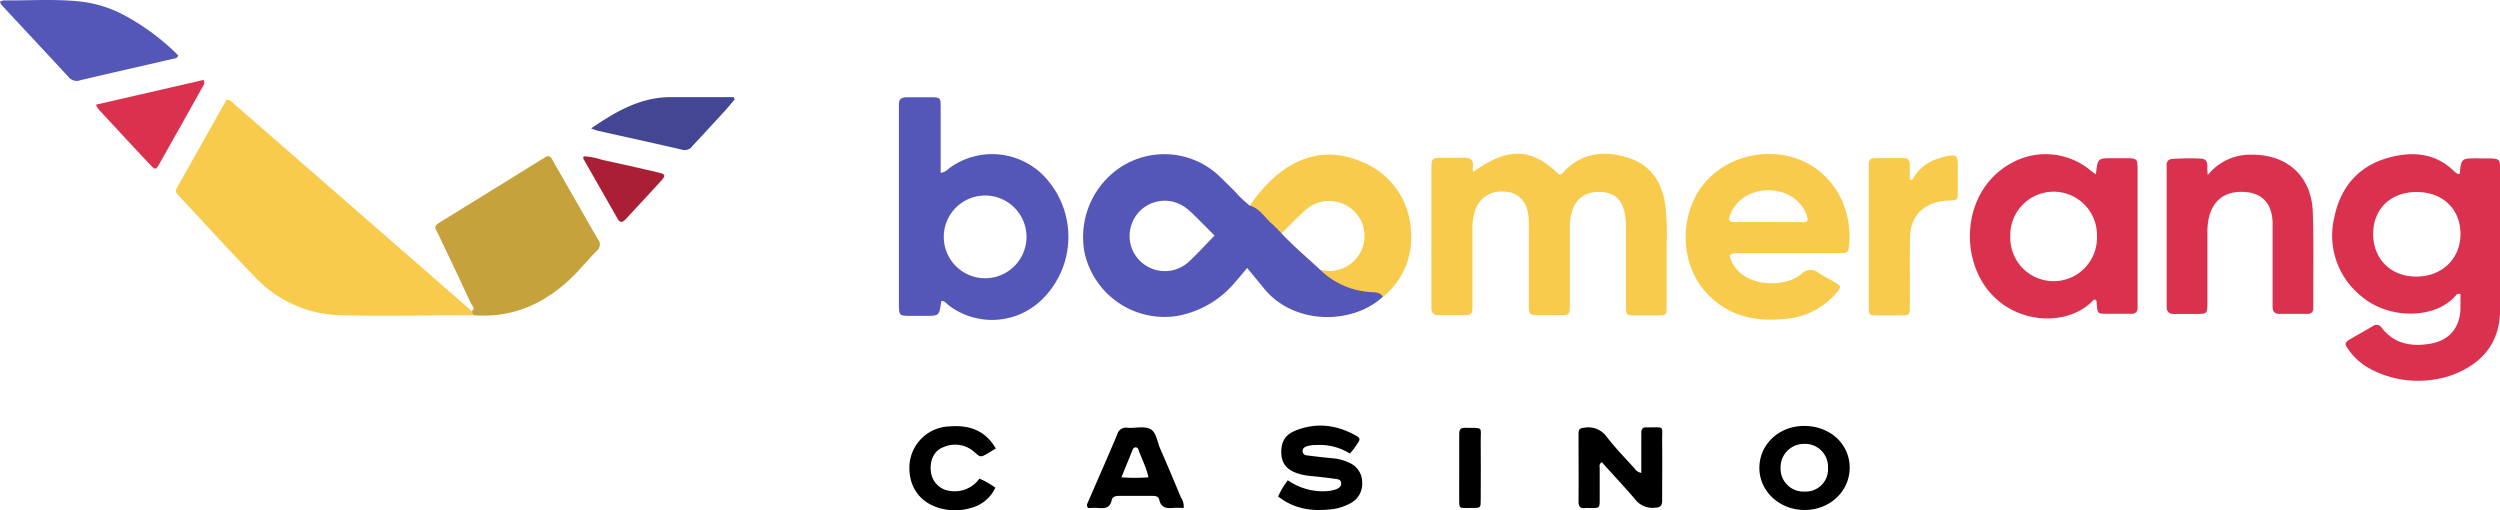
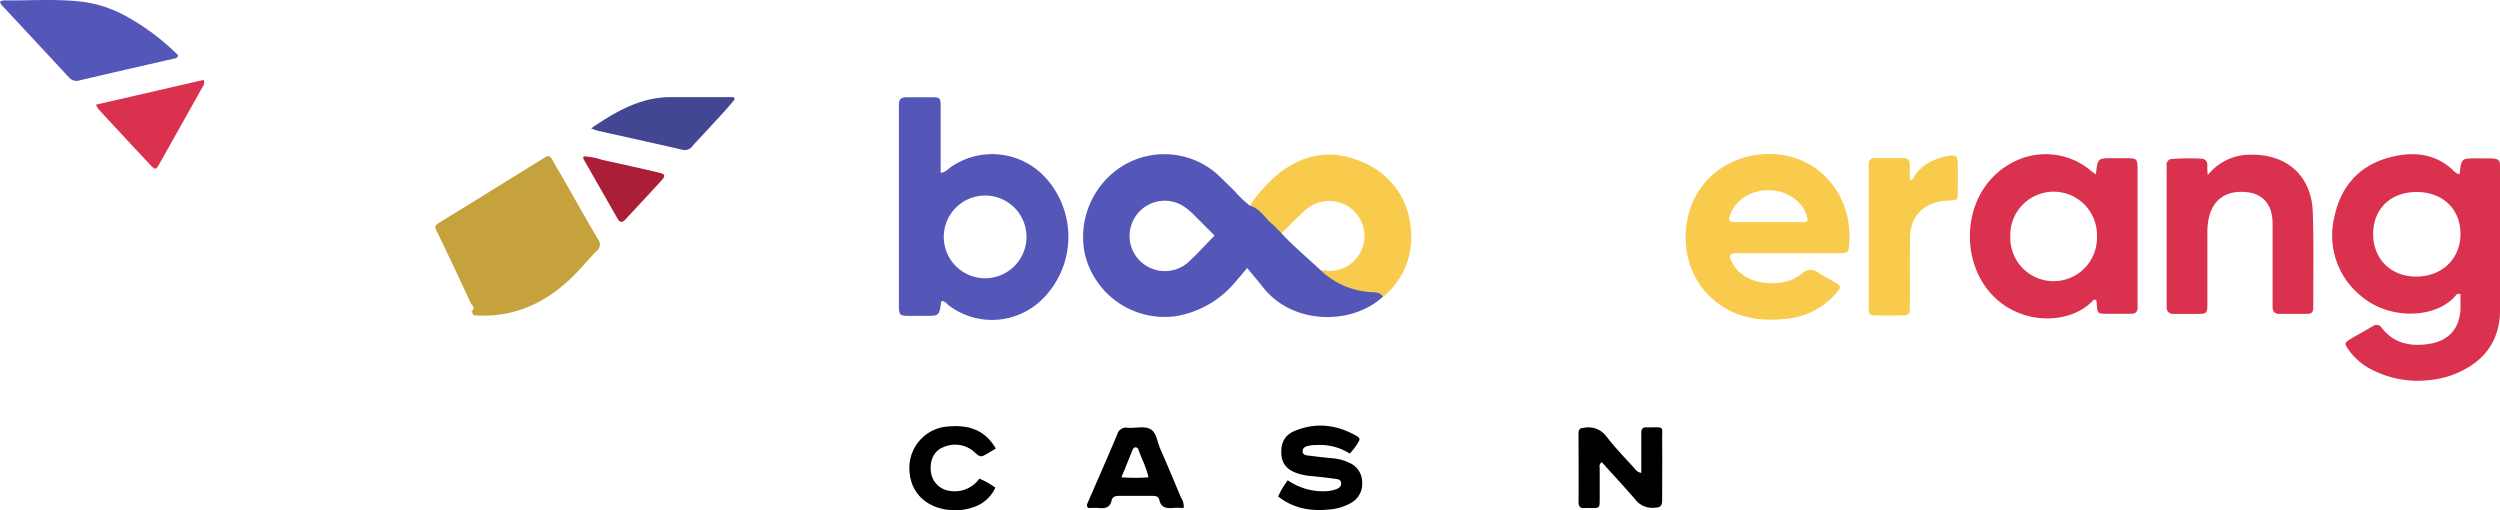
<svg xmlns="http://www.w3.org/2000/svg" viewBox="0 0 553.65 112.94">
-   <path d="m104.86 69.81c-9.83 0-19.66.27-29.48 0a26.86 26.86 0 0 1 -19-8.55c-5.67-5.85-11.14-11.89-16.71-17.84-.5-.53-1-1-.49-1.84 3.7-6.52 7.37-13.05 11-19.52.89 0 1.25.62 1.71 1q25.93 22.58 51.84 45.18c.24.21.45.45.67.68s.7.41.46.89zm221.42-31.76c7.77-5.53 12.84-5.34 19 .59.65.06.92-.52 1.3-.88 4-4 8.89-4.45 14-2.82s7.48 5.45 8.23 10.5a55.21 55.21 0 0 1 .29 8.13v14.13c0 2.09-.06 2.13-2.16 2.16h-5c-1.64 0-1.85-.08-1.86-1.94v-11.26-6.7a15.17 15.17 0 0 0 -.24-2.61c-.6-3.1-2.24-4.64-5.07-4.82-3.32-.22-5.54 1.16-6.55 4a11.87 11.87 0 0 0 -.56 4v16.76c0 2.5 0 2.5-2.54 2.52h-4.32c-2.11 0-2.23-.17-2.22-2.4v-15.33c0-1.35 0-2.72-.07-4.07-.24-3.11-2-5.17-4.7-5.52-3.48-.46-6.12 1.08-7.16 4.21a12.09 12.09 0 0 0 -.56 4v16.53c0 2.56 0 2.57-2.67 2.57h-4.79c-1.09 0-1.65-.47-1.63-1.57v-30.44c0-2.86 0-2.86 3-2.86h3.84c1.62-.06 2.63.24 2.31 2.35a2.37 2.37 0 0 0 .13.77z" fill="#f8cb4c" />
  <path d="m104.86 69.81c-.14-.29-.28-.58-.43-.86 1-.69.07-1.31-.17-1.82-2.34-5.07-4.74-10.13-7.14-15.13-.9-1.89-1.26-1.81.86-3.12q10.9-6.7 21.79-13.46c.27-.17.56-.31.82-.5.75-.57 1.26-.38 1.71.42 1.17 2.09 2.38 4.15 3.57 6.23 2.18 3.8 4.32 7.63 6.56 11.4a1.86 1.86 0 0 1 -.35 2.67c-2.13 2.15-4 4.54-6.27 6.58-5.9 5.39-12.81 8.23-20.95 7.59z" fill="#c6a23d" />
  <path d="m488.92 38.79a12 12 0 0 1 9.7-4.53c7.9-.08 13.28 4.75 13.57 12.67.24 6.94.09 13.89.11 20.84v.47c0 .93-.48 1.27-1.34 1.27h-6.23c-1 0-1.42-.58-1.44-1.51v-2.15-16.29c0-4.19-2.07-6.62-5.68-7-4.48-.48-7.43 1.5-8.42 5.61a14.29 14.29 0 0 0 -.34 3.32v15.33c0 2.69 0 2.7-2.59 2.71h-4.8c-1.1 0-1.62-.48-1.63-1.56v-1.44-28.5-1.43a1.22 1.22 0 0 1 1.26-1.4 54 54 0 0 1 6.23-.08c1.07 0 1.58.59 1.53 1.69-.06.45.01.92.07 1.98z" fill="#da324e" />
  <path d="m423.44 39.91c1.69-3.18 4.48-4.71 7.85-5.34 1.94-.36 2.25-.11 2.28 1.85s0 4.16 0 6.23c0 1.65-.07 1.64-1.8 1.76a16.69 16.69 0 0 0 -2.14.19c-4.16.88-6.54 3.62-6.63 7.91-.1 5 0 10.06-.05 15.09 0 2.22 0 2.23-2.29 2.26h-4.8c-1.91 0-2-.08-2-2.09v-6-24-1.44c0-.93.48-1.3 1.32-1.31h6.48c.88 0 1.29.51 1.28 1.38v3.3z" fill="#f8cb4c" />
  <path d="m0 .35a3.36 3.36 0 0 1 .79-.26c5.9.06 11.81-.4 17.69.33a27.34 27.34 0 0 1 8.83 2.84 51.22 51.22 0 0 1 12.16 9c-.24.76-.82.68-1.22.78-6.82 1.58-13.66 3.11-20.48 4.73a2.26 2.26 0 0 1 -2.53-.66c-5-5.4-10-10.75-15-16.13a2.86 2.86 0 0 1 -.24-.63z" fill="#5457b8" />
  <path d="m162.71 22c-.82 1-1.62 1.94-2.47 2.87q-3.39 3.7-6.82 7.38a2.09 2.09 0 0 1 -2.24.93c-6.29-1.47-12.6-2.83-18.9-4.25a11.25 11.25 0 0 1 -1.36-.51c5.46-3.72 10.85-6.86 17.46-6.91h14.1z" fill="#434693" />
  <path d="m298.93 100.44a12.56 12.56 0 0 0 -7.51-1.88c-.4 0-.8 0-1.19.09-.82.11-1.75.34-1.75 1.28s1 .93 1.65 1c1.67.23 3.34.4 5 .56a10.51 10.51 0 0 1 3.69 1 4.67 4.67 0 0 1 2.85 4.34 4.82 4.82 0 0 1 -2.51 4.57 11.35 11.35 0 0 1 -4.78 1.43c-4.1.43-7.94-.22-11.32-2.88a17.29 17.29 0 0 1 2.14-3.59 13.6 13.6 0 0 0 8.65 2.41 7.49 7.49 0 0 0 2.1-.44c.66-.26 1.13-.66 1.06-1.39s-.71-.82-1.25-.89c-1.82-.24-3.65-.47-5.48-.63a13.31 13.31 0 0 1 -2.81-.55c-2.06-.64-3.51-1.84-3.69-4.18-.19-2.49.64-4.29 2.91-5.24 4.74-2 9.36-1.4 13.77 1.11.59.33.82.73.36 1.34a13.56 13.56 0 0 1 -1.89 2.54z" />
  <path d="m354.74 102.35c-.69.45-.47 1-.47 1.41v6.23c0 2.86.11 2.48-2.64 2.51a3.84 3.84 0 0 0 -.48 0c-1.08.14-1.59-.19-1.57-1.42.05-5 0-10.06 0-15.09 0-.94.34-1.18 1.24-1.26a5 5 0 0 1 5 2c1.89 2.47 4.08 4.7 6.16 7a2.24 2.24 0 0 0 1.5 1v-6.25-2.64c0-.88.39-1.29 1.28-1.19h.24c3.74 0 3.07-.43 3.1 2.95.05 4.39 0 8.78 0 13.17 0 1.22-.35 1.63-1.63 1.67a4.79 4.79 0 0 1 -4.33-1.83c-2.37-2.79-4.94-5.49-7.4-8.26z" />
  <path d="m21.25 23.18 23.85-5.48c.35.88-.11 1.31-.36 1.77q-4.66 8.34-9.36 16.67c-.84 1.49-1 1.54-2 .47-3.89-4.12-7.73-8.28-11.57-12.43a6.1 6.1 0 0 1 -.56-1z" fill="#da324e" />
  <path d="m220.53 99.33-1.66 1c-1.71 1-1.71 1-3.15-.28a6.36 6.36 0 0 0 -6.72-1.05c-2.13.76-3.16 2.94-2.84 5.49a4.81 4.81 0 0 0 4.23 4.23 6.73 6.73 0 0 0 6.51-2.72 17 17 0 0 1 3.53 2 8.11 8.11 0 0 1 -5.2 4.43 12.2 12.2 0 0 1 -6.15.34c-5.1-1-8-4.81-7.66-9.92a9.17 9.17 0 0 1 8.88-8.42c4.25-.33 7.86.79 10.23 4.9z" />
  <path d="m129.25 34.61a16.23 16.23 0 0 1 4.14.8c4.2.89 8.38 1.85 12.56 2.83 1.36.31 1.48.68.56 1.7-2.62 2.89-5.29 5.72-7.93 8.59-.68.74-1.24.92-1.82-.11q-3.78-6.64-7.57-13.26c-.06-.11.03-.29.06-.55z" fill="#aa1f36" />
-   <path d="m323.16 103.46v-7.39c0-1.07.4-1.35 1.39-1.33 4.14.07 3.32-.37 3.37 3.19.05 4.21 0 8.43 0 12.64 0 1.89 0 1.93-1.77 1.92-3.46 0-2.92.41-3-2.83-.01-2.06.01-4.13.01-6.2z" />
  <path d="m548.65 35.07c-3.58 0-3.58 0-3.92 3.44-.27 0-.37.05-.42 0a4.32 4.32 0 0 1 -.78-.54c-4-4-9-4.46-14-3.2-6.9 1.71-11.16 6.4-12.57 13.34a17.2 17.2 0 0 0 5.93 17.45c6.2 5.34 16.61 5.09 21-.16a.77.77 0 0 1 1-.25v3.39c-.22 4.17-2.54 6.85-6.66 7.57s-8 .07-10.76-3.49a1.34 1.34 0 0 0 -2-.39c-1.65 1-3.34 1.89-5 2.89-1.27.78-1.29 1-.41 2.25a13.87 13.87 0 0 0 5 4.4 22.49 22.49 0 0 0 14 2.27 19.56 19.56 0 0 0 5.28-1.51c6-2.65 9.26-7.21 9.33-13.79.1-9.58.06-19.16 0-28.74-.08-5.51.82-4.86-5.02-4.93zm-13.57 26.18c-5.61 0-9.54-3.92-9.52-9.46s3.88-9.28 9.64-9.27 9.68 3.76 9.7 9.26-4.09 9.49-9.82 9.47z" fill="#da324e" />
  <path d="m312.47 51.2a17.24 17.24 0 0 0 -10.9-15.37c-6.57-2.83-12.78-1.83-18.41 2.63a32.11 32.11 0 0 0 -6.37 7.09 54.45 54.45 0 0 0 6.61 6.54c1.87-1.85 3.68-3.77 5.65-5.52a7.87 7.87 0 0 1 12.48 2.56 7.76 7.76 0 0 1 -7.47 10.87 9.92 9.92 0 0 0 -2.61-.17 16.28 16.28 0 0 0 8.87 5.26c2 .49 4 .24 5.93.68a16.86 16.86 0 0 0 6.22-14.57z" fill="#f8cb4c" />
  <path d="m303.28 64.67a17.55 17.55 0 0 1 -11.08-5.08c-2.8-2.6-5.73-5.06-8.34-7.86-.74-.73-1.41-1.51-2.19-2.18-1.61-1.36-2.65-3.41-4.88-4a25 25 0 0 1 -3.44-3.3c-1.39-1.33-2.71-2.72-4.16-4a17.72 17.72 0 0 0 -20.57-1.51 18.53 18.53 0 0 0 -8.4 19.37 18.13 18.13 0 0 0 20.28 13.89 21.72 21.72 0 0 0 13.16-7.66c.82-.93 1.62-1.88 2.53-3 1.33 1.61 2.5 3 3.64 4.43 6.65 8.31 19.75 8.17 26.42 1.94-.67-1.11-1.9-.95-2.97-1.04zm-40.28-6.46a7.82 7.82 0 0 1 -9.53.4 7.74 7.74 0 0 1 -2.89-8.87 7.76 7.76 0 0 1 12.13-3.64 15.7 15.7 0 0 1 1.78 1.58c1.52 1.5 3 3 4.49 4.49-2.1 2.11-3.93 4.21-5.98 6.04zm-31.1-18.45a16 16 0 0 0 -21.83-2.39 2.83 2.83 0 0 1 -1.75.9v-2.73-12c0-1.89-.17-2-2.07-2h-5.51c-1.09 0-1.66.43-1.67 1.53v44.78c.06 1.91.2 2.06 2 2.1h3.83c3.1 0 3.1 0 3.53-3.11 0-.07.08-.12.14-.19.7 0 1.07.62 1.57 1a15.84 15.84 0 0 0 21-1.7 19.43 19.43 0 0 0 .76-26.19zm-13.9 21.86a9.16 9.16 0 1 1 9.33-9.17 9.17 9.17 0 0 1 -9.33 9.17z" fill="#5457b8" />
  <path d="m473.39 67.79v-29.7-1c-.08-1.84-.21-2-2.13-2.06h-3.36c-3.35 0-3.35 0-3.74 3.59-.49-.35-.75-.52-1-.72a15.55 15.55 0 0 0 -17-2.16c-10.78 5.28-12.42 19.19-6.58 27.6 6.11 8.81 18.6 9.13 24.08 3.05.08-.08.29 0 .44 0 .32.31.21.73.25 1.1.18 1.94.22 2 2.12 2h5.27c1.26.07 1.74-.49 1.65-1.7zm-9-15.47a9.6 9.6 0 1 1 -19.19.08 9.6 9.6 0 1 1 19.19-.08z" fill="#da324e" />
  <path d="m393.56 34.18c-7.63-.68-15 3.08-18.29 9.76-3.49 7.06-2.27 16.06 3.08 21.39 4.78 4.83 10.75 6 17.23 5.27a16.54 16.54 0 0 0 11.2-5.84c1-1.15 1-1.4-.33-2.18s-2.53-1.39-3.73-2.17a2.75 2.75 0 0 0 -3.79.28c-3.26 2.69-9.43 2.69-12.87.25a7.84 7.84 0 0 1 -2.5-2.86c-.79-1.54-.57-2 1.17-2h22.55c1.94 0 2.11-.15 2.25-2 .81-10.52-6.16-19.02-15.97-19.9zm5.54 15c-2.55.05-5.11 0-7.67 0h-7.2c-1.33 0-1.51-.37-1.06-1.64a7.59 7.59 0 0 1 1.32-2.27c3.47-4.18 10.76-4.2 14.25 0a7 7 0 0 1 1.39 2.49c.36 1.18.23 1.45-1.03 1.47z" fill="#f8cb4c" />
-   <path d="m399.51 94.33c-5.53 0-9.84 4.06-9.88 9.23s4.4 9.38 10 9.38 10-4.12 10-9.38-4.39-9.26-10.12-9.23zm.14 14.53a5.06 5.06 0 0 1 -5.32-5.21 5.18 5.18 0 0 1 5.24-5.35 5.08 5.08 0 0 1 5.26 5.27 4.94 4.94 0 0 1 -5.18 5.29z" />
  <path d="m261.5 110.11c-1.5-3.6-3-7.2-4.57-10.77-.67-1.51-.82-3.65-2.22-4.34s-3.28-.14-4.94-.26a2 2 0 0 0 -2.34 1.45c-2.1 5-4.29 9.94-6.44 14.91-.18.42-.5.84 0 1.4.72 0 1.52-.06 2.31 0 1.38.12 2.52 0 2.88-1.68.18-.84.85-1 1.65-1h7.43c.7 0 1.32.12 1.48.88.37 1.75 1.59 1.92 3.06 1.79.78-.07 1.57 0 2.34 0a3.62 3.62 0 0 0 -.64-2.38zm-13.15-4.4c.87-2.13 1.67-4.09 2.46-6.06a.81.81 0 0 1 .66-.59.72.72 0 0 1 .67.56c.69 2 1.75 3.88 2.19 6.09a41.15 41.15 0 0 1 -5.98 0z" />
</svg>